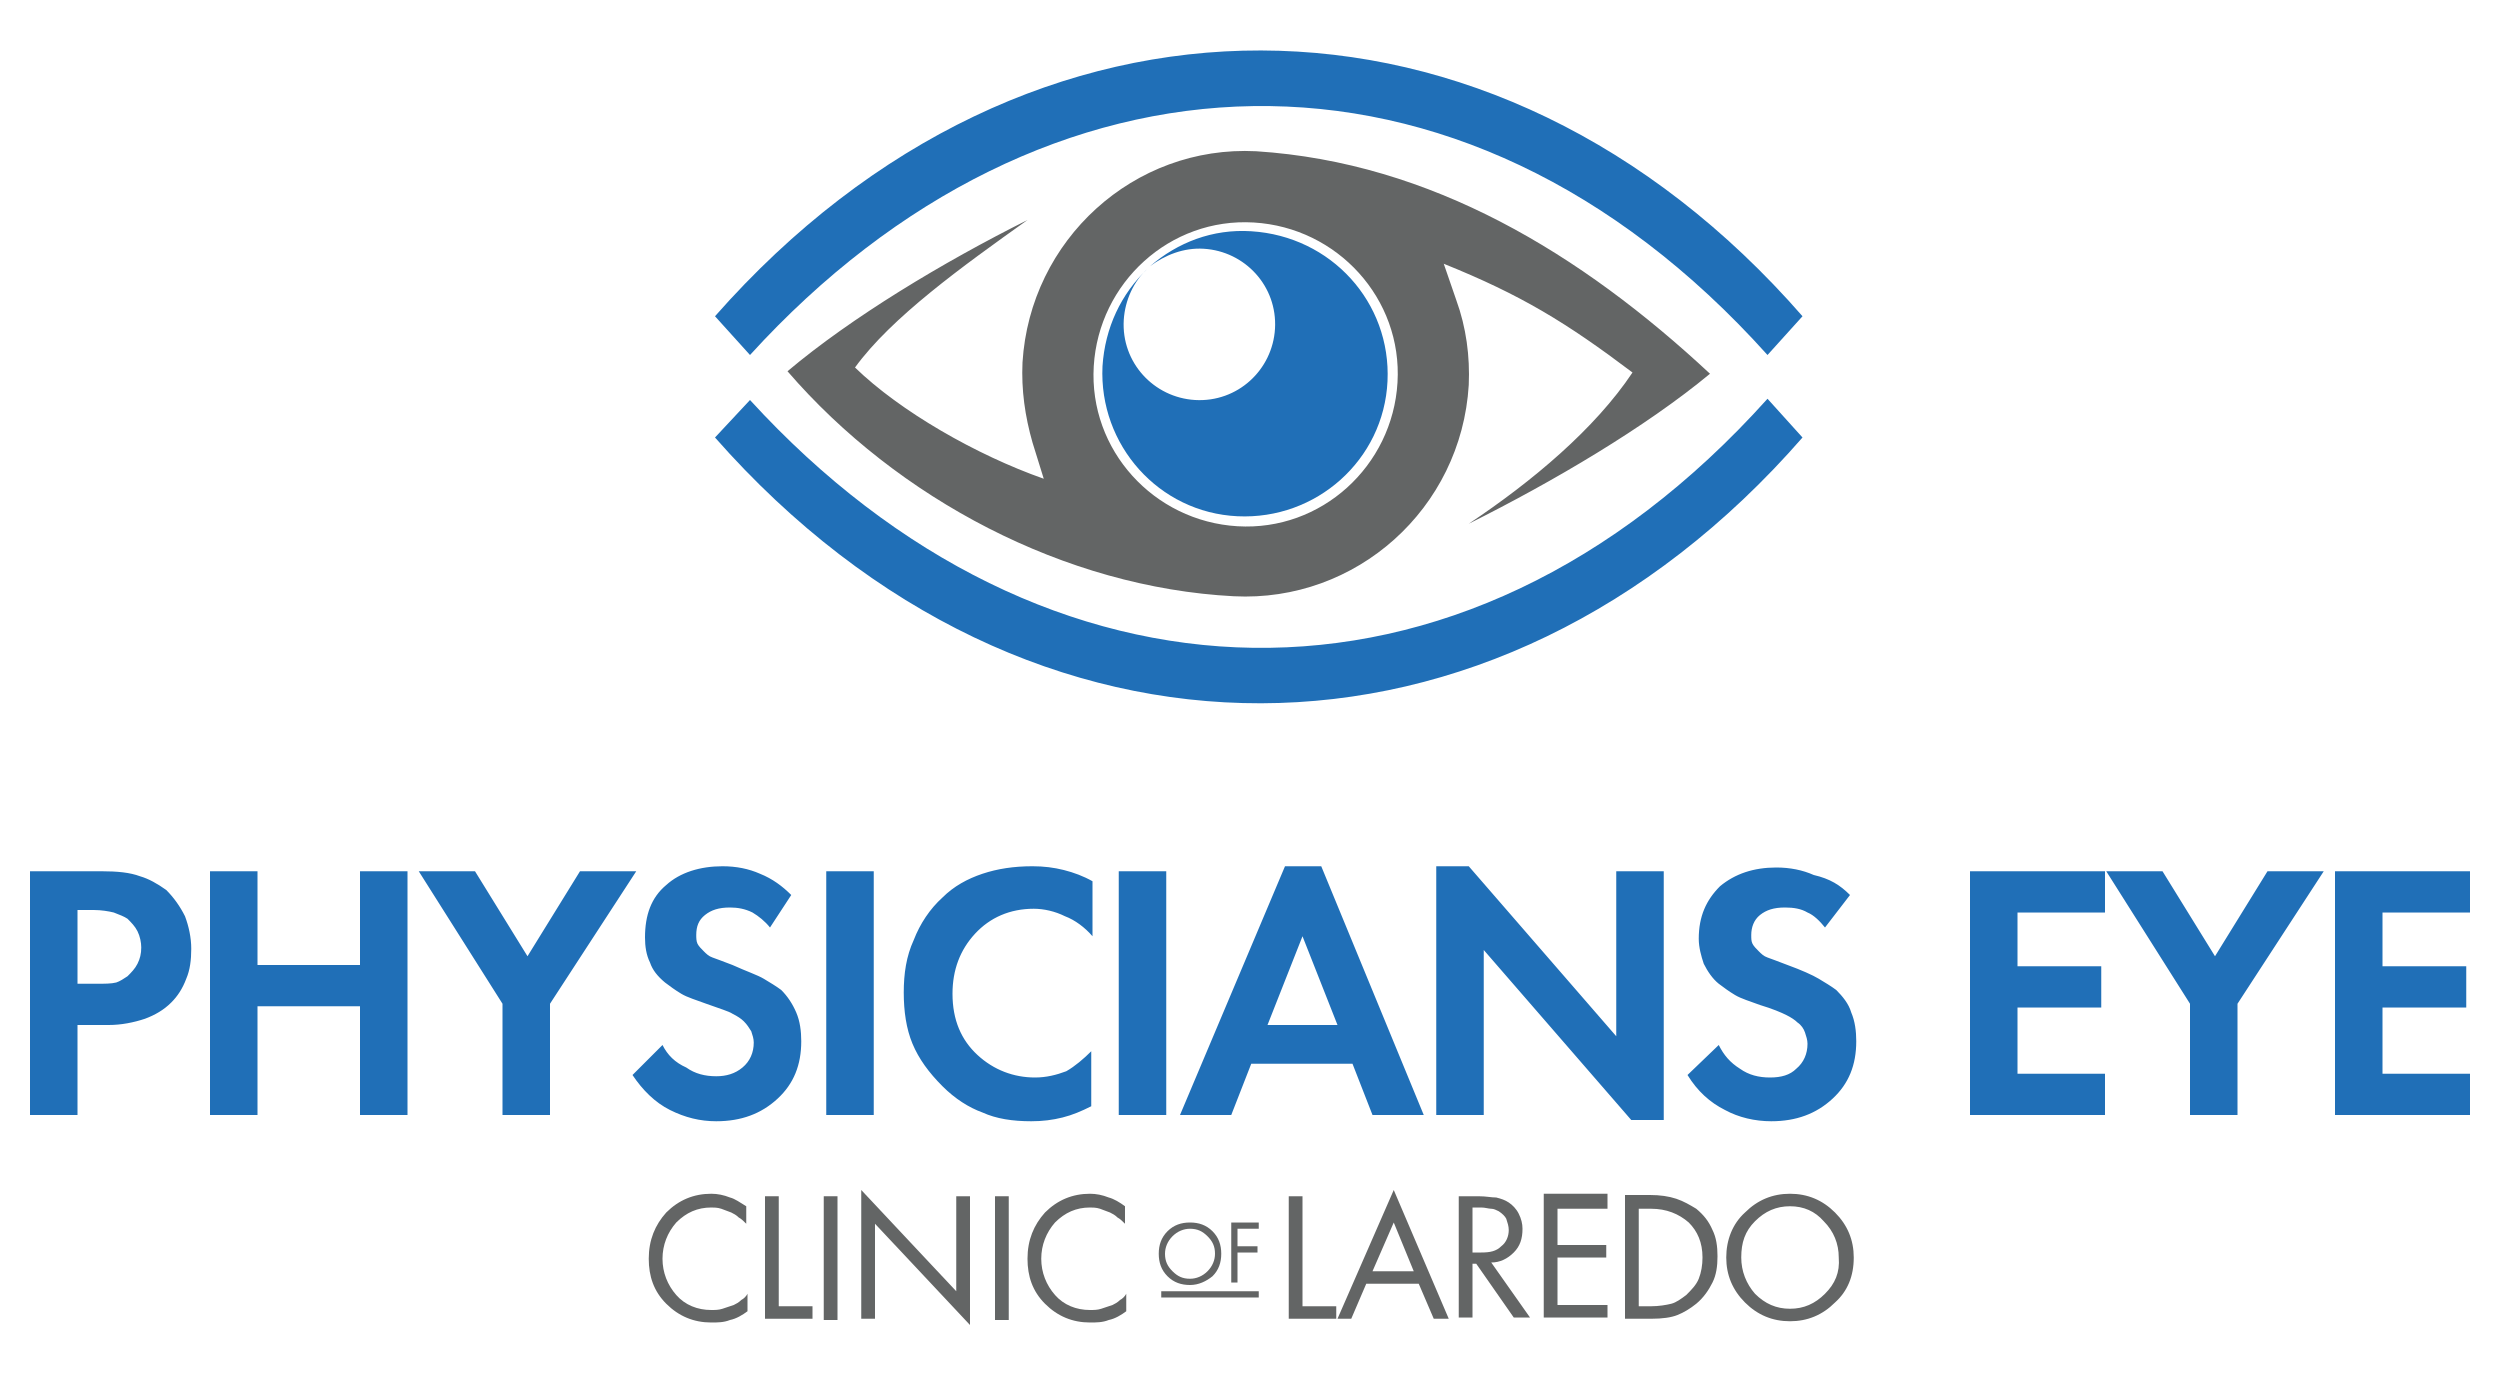
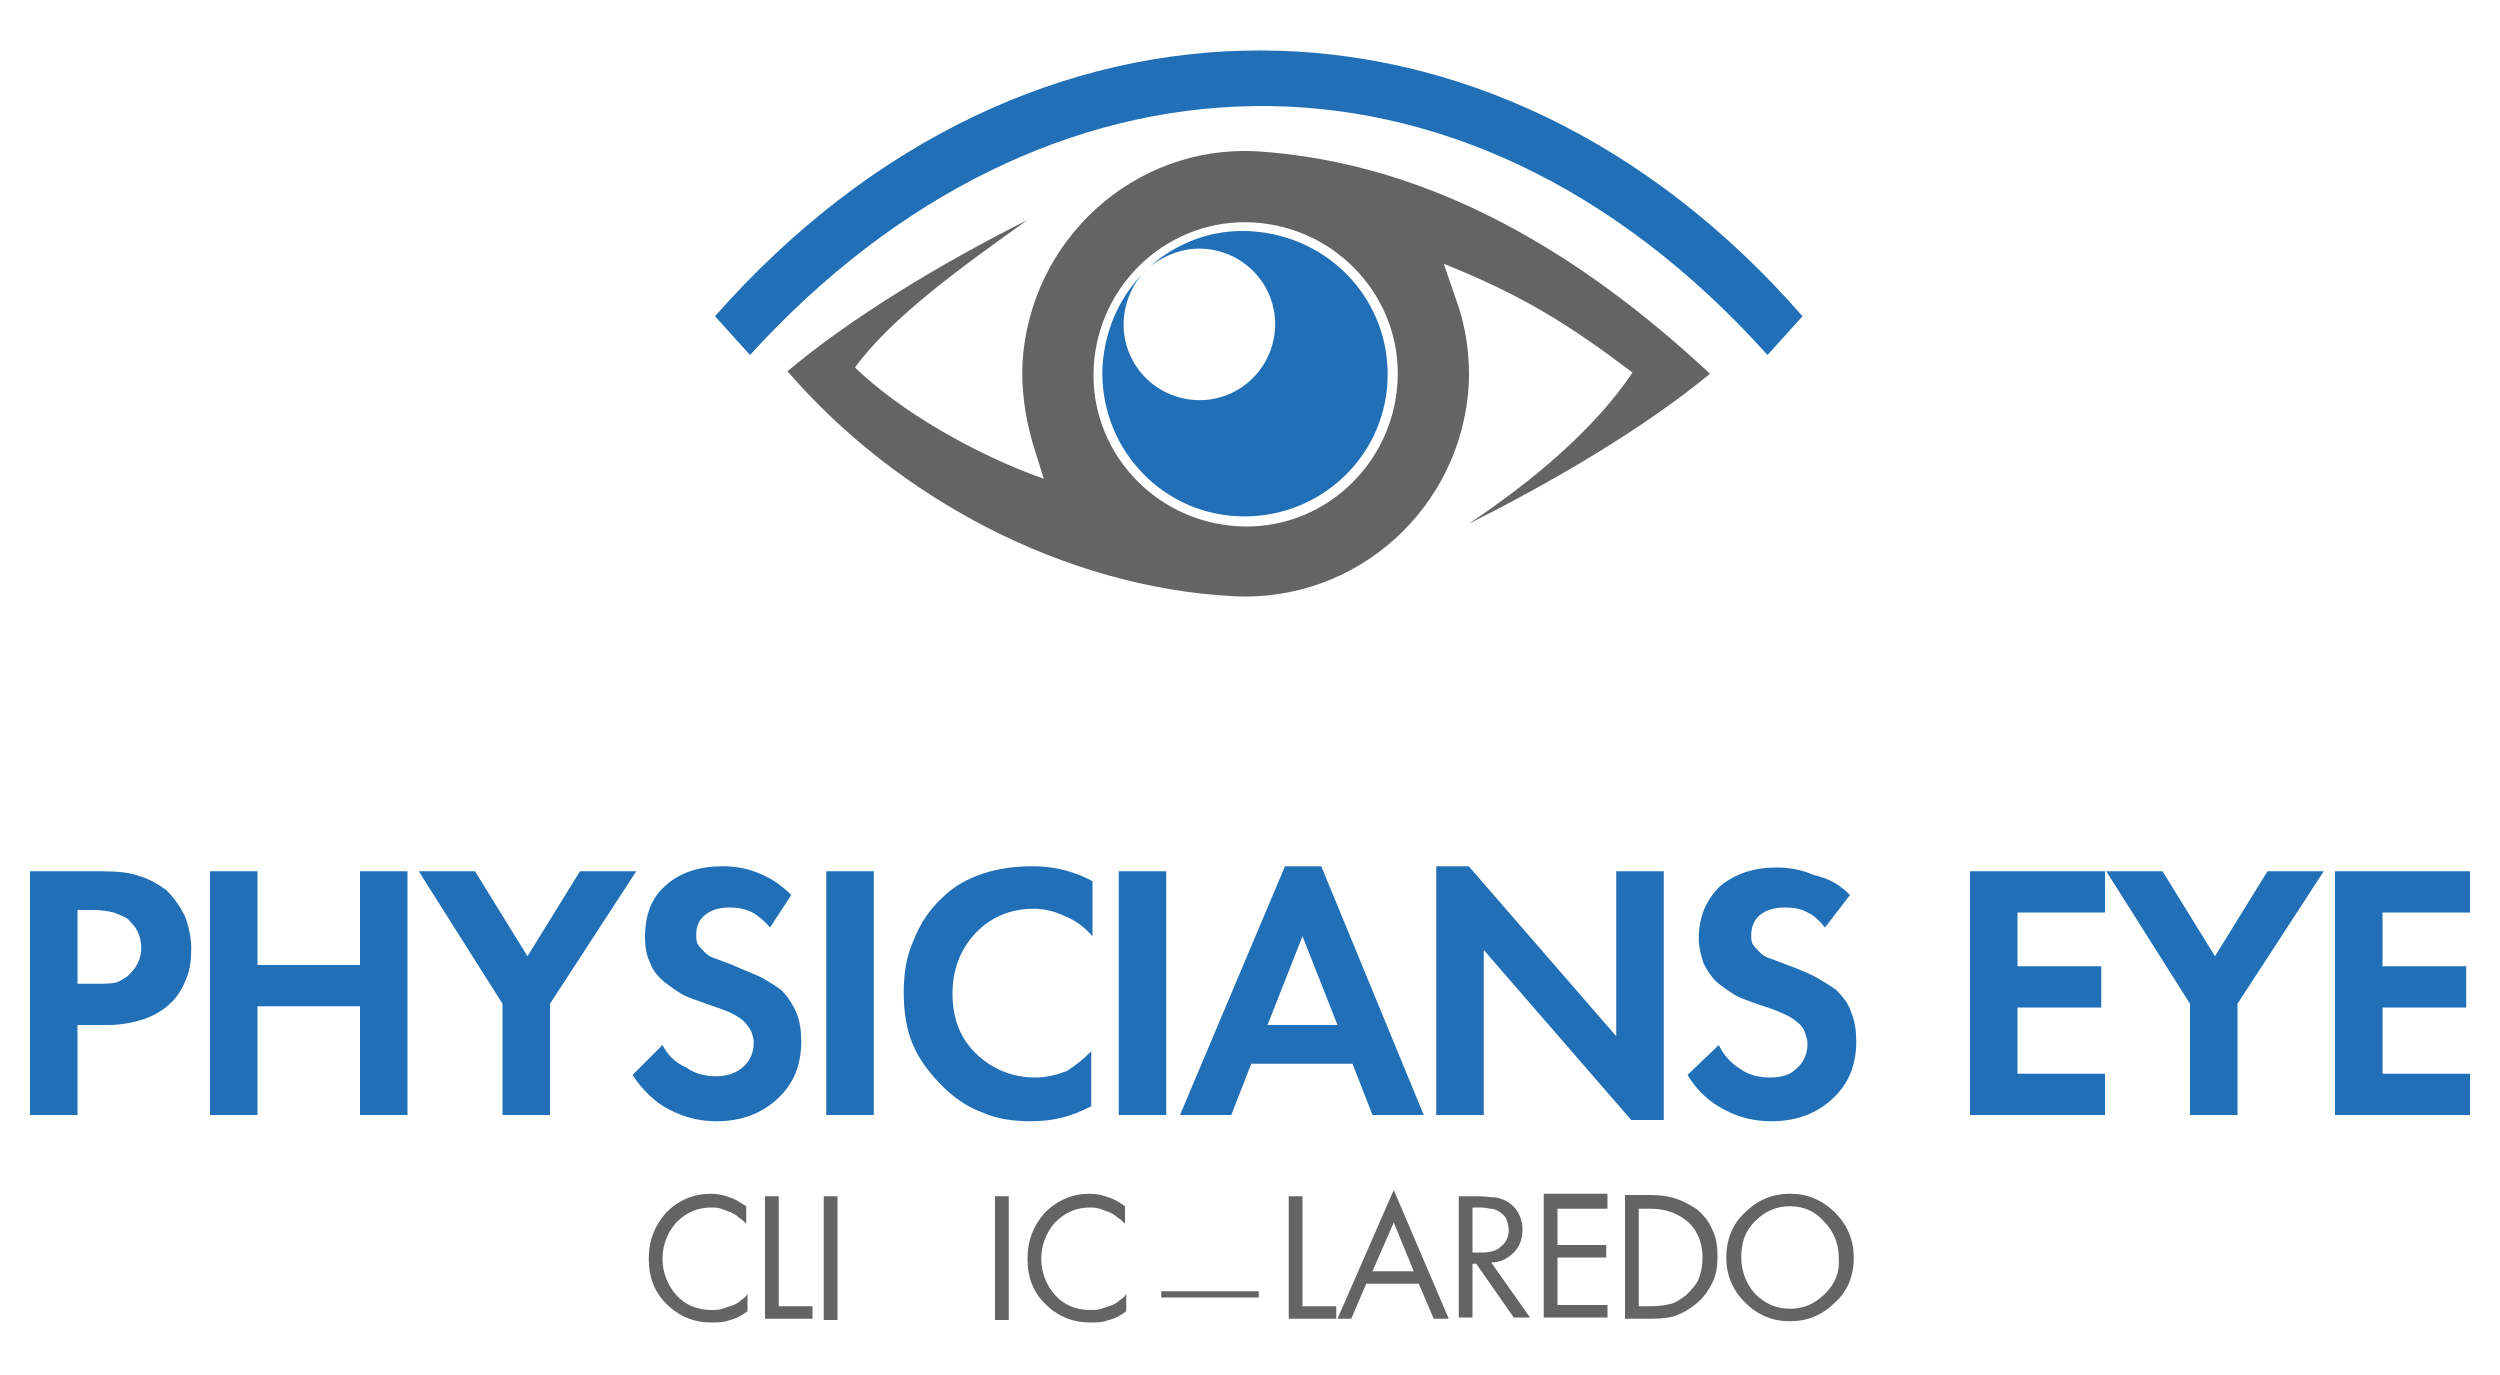
<svg xmlns="http://www.w3.org/2000/svg" version="1.1" id="Layer_1" x="0px" y="0px" viewBox="0 0 200 110" style="enable-background:new 0 0 200 110;" xml:space="preserve">
  <style type="text/css">
	.st0{fill-rule:evenodd;clip-rule:evenodd;fill:#206FB7;}
	.st1{fill-rule:evenodd;clip-rule:evenodd;fill:#636565;}
</style>
  <g>
    <path class="st0" d="M2.4,69.7h5.7c1.3,0,2.3,0.1,3.1,0.4c0.7,0.2,1.4,0.6,2.1,1.1c0.6,0.6,1.1,1.3,1.5,2.1   c0.3,0.8,0.5,1.7,0.5,2.6c0,0.9-0.1,1.7-0.4,2.4c-0.3,0.8-0.7,1.4-1.2,1.9c-0.6,0.6-1.3,1-2.1,1.3C10.7,81.8,9.7,82,8.7,82H6.2v7.2   H2.4V69.7L2.4,69.7z M6.2,73v5.7h1.5c0.7,0,1.2,0,1.6-0.1c0.3-0.1,0.6-0.3,0.9-0.5c0.3-0.3,0.6-0.6,0.8-1c0.2-0.4,0.3-0.8,0.3-1.3   c0-0.4-0.1-0.9-0.3-1.3c-0.2-0.4-0.5-0.7-0.8-1c-0.3-0.2-0.6-0.3-1.1-0.5c-0.4-0.1-1-0.2-1.6-0.2H6.2L6.2,73z M20.6,69.7v7.5h8.2   v-7.5h3.8v19.5h-3.8v-8.7h-8.2v8.7h-3.8V69.7H20.6L20.6,69.7z M40.2,89.2v-8.9l-6.7-10.6H38l4.2,6.8l4.2-6.8h4.5L44,80.3v8.9H40.2   L40.2,89.2z M63.3,71.6c-0.7-0.7-1.5-1.3-2.5-1.7c-0.9-0.4-1.9-0.6-3-0.6c-1.8,0-3.4,0.5-4.5,1.5c-1.2,1-1.7,2.4-1.7,4.2   c0,0.7,0.1,1.4,0.4,2c0.2,0.6,0.6,1.1,1.2,1.6c0.4,0.3,0.8,0.6,1.3,0.9c0.5,0.3,1.2,0.5,2,0.8c1.1,0.4,1.8,0.6,2.1,0.8   c0.4,0.2,0.7,0.4,0.9,0.6c0.3,0.3,0.4,0.5,0.6,0.8c0.1,0.3,0.2,0.6,0.2,0.9c0,0.8-0.3,1.5-0.9,2c-0.6,0.5-1.3,0.7-2.1,0.7   c-0.9,0-1.7-0.2-2.4-0.7C54,85,53.4,84.4,53,83.6L50.6,86c0.8,1.2,1.8,2.2,3,2.8c1.2,0.6,2.4,0.9,3.7,0.9c2,0,3.6-0.6,4.9-1.8   c1.3-1.2,1.9-2.7,1.9-4.6c0-0.8-0.1-1.6-0.4-2.3c-0.3-0.7-0.7-1.3-1.2-1.8c-0.4-0.3-0.9-0.6-1.4-0.9c-0.5-0.3-1.4-0.6-2.5-1.1   c-0.8-0.3-1.3-0.5-1.6-0.6c-0.3-0.1-0.5-0.3-0.7-0.5c-0.2-0.2-0.4-0.4-0.5-0.6c-0.1-0.2-0.1-0.5-0.1-0.7c0-0.7,0.2-1.2,0.7-1.6   c0.5-0.4,1.1-0.6,2-0.6c0.6,0,1.2,0.1,1.8,0.4c0.5,0.3,1,0.7,1.4,1.2L63.3,71.6L63.3,71.6z M66.1,69.7h3.8v19.5h-3.8V69.7   L66.1,69.7z M87.3,84.1v4.4c-0.8,0.4-1.5,0.7-2.3,0.9c-0.8,0.2-1.6,0.3-2.5,0.3c-1.5,0-2.8-0.2-3.9-0.7c-1.1-0.4-2.2-1.1-3.2-2.1   c-1.1-1.1-1.9-2.2-2.4-3.4c-0.5-1.2-0.7-2.6-0.7-4.1c0-1.5,0.2-2.9,0.8-4.2c0.5-1.3,1.3-2.5,2.3-3.4c0.9-0.9,2-1.5,3.2-1.9   c1.2-0.4,2.5-0.6,4-0.6c0.9,0,1.7,0.1,2.5,0.3c0.8,0.2,1.6,0.5,2.3,0.9v4.4c-0.6-0.7-1.4-1.3-2.2-1.6c-0.8-0.4-1.7-0.6-2.5-0.6   c-1.9,0-3.5,0.7-4.7,2s-1.8,2.9-1.8,4.8c0,2.1,0.7,3.7,2,4.9c1.3,1.2,2.9,1.8,4.6,1.8c0.9,0,1.7-0.2,2.5-0.5   C86,85.3,86.7,84.7,87.3,84.1L87.3,84.1z M89.5,69.7h3.8v19.5h-3.8V69.7L89.5,69.7z M109.8,89.2l-1.6-4.1h-8.1l-1.6,4.1h-4.1   l8.4-19.9h2.9l8.2,19.9H109.8L109.8,89.2z M101.4,82h5.6l-2.8-7.1L101.4,82L101.4,82z M118.7,89.2h-3.8V69.3h2.6l11.8,13.6V69.7   h3.8v19.9h-2.6L118.7,76V89.2L118.7,89.2z M148,71.6l-2,2.6c-0.4-0.5-0.9-1-1.4-1.2c-0.5-0.3-1.1-0.4-1.8-0.4c-0.9,0-1.5,0.2-2,0.6   c-0.5,0.4-0.7,1-0.7,1.6c0,0.3,0,0.5,0.1,0.7c0.1,0.2,0.3,0.4,0.5,0.6c0.2,0.2,0.4,0.4,0.7,0.5c0.3,0.1,0.8,0.3,1.6,0.6   c1.1,0.4,2,0.8,2.5,1.1c0.5,0.3,1,0.6,1.4,0.9c0.5,0.5,1,1.1,1.2,1.8c0.3,0.7,0.4,1.5,0.4,2.3c0,1.9-0.6,3.4-1.9,4.6   c-1.3,1.2-2.9,1.8-4.9,1.8c-1.3,0-2.6-0.3-3.7-0.9c-1.2-0.6-2.2-1.5-3-2.8l2.5-2.4c0.4,0.8,0.9,1.4,1.7,1.9   c0.7,0.5,1.5,0.7,2.4,0.7c0.9,0,1.6-0.2,2.1-0.7c0.6-0.5,0.9-1.2,0.9-2c0-0.3-0.1-0.6-0.2-0.9c-0.1-0.3-0.3-0.6-0.6-0.8   c-0.2-0.2-0.5-0.4-0.9-0.6c-0.4-0.2-1.1-0.5-2.1-0.8c-0.8-0.3-1.5-0.5-2-0.8c-0.5-0.3-0.9-0.6-1.3-0.9c-0.5-0.4-0.9-1-1.2-1.6   c-0.2-0.6-0.4-1.3-0.4-2c0-1.8,0.6-3.1,1.7-4.2c1.2-1,2.7-1.5,4.5-1.5c1.1,0,2.1,0.2,3,0.6C146.4,70.3,147.2,70.8,148,71.6   L148,71.6z M168.4,69.7V73h-7v4.3h6.7v3.3h-6.7v5.3h7v3.3h-10.8V69.7H168.4L168.4,69.7z M175.2,89.2v-8.9l-6.7-10.6h4.5l4.2,6.8   l4.2-6.8h4.5L179,80.3v8.9H175.2L175.2,89.2z M197.6,69.7V73h-7v4.3h6.7v3.3h-6.7v5.3h7v3.3h-10.8V69.7H197.6z" />
    <path class="st1" d="M143.2,96.5c-1.1,0-2,0.4-2.8,1.2c-0.8,0.8-1.1,1.7-1.1,2.9c0,1.1,0.4,2.1,1.1,2.9c0.8,0.8,1.7,1.2,2.8,1.2   c1.1,0,2-0.4,2.8-1.2c0.8-0.8,1.2-1.7,1.1-2.9c0-1.1-0.4-2.1-1.2-2.9C145.2,96.9,144.3,96.5,143.2,96.5L143.2,96.5z M143.2,105.7   c-1.4,0-2.6-0.5-3.6-1.5c-1-1-1.5-2.2-1.5-3.6c0-1.4,0.5-2.7,1.5-3.6c1-1,2.2-1.5,3.6-1.5c1.4,0,2.6,0.5,3.6,1.5   c1,1,1.5,2.2,1.5,3.6c0,1.5-0.5,2.7-1.5,3.6C145.8,105.2,144.6,105.7,143.2,105.7L143.2,105.7z M131.1,96.7v7.8h1   c0.6,0,1.2-0.1,1.6-0.2c0.4-0.1,0.8-0.4,1.2-0.7c0.4-0.4,0.8-0.8,1-1.3c0.2-0.5,0.3-1.1,0.3-1.7c0-1.2-0.4-2.1-1.1-2.8   c-0.8-0.7-1.8-1.1-3-1.1H131.1L131.1,96.7z M130,105.5v-9.9h2c0.8,0,1.5,0.1,2.1,0.3c0.6,0.2,1.1,0.5,1.6,0.8c0.6,0.5,1,1,1.3,1.7   c0.3,0.6,0.4,1.3,0.4,2.1c0,0.8-0.1,1.5-0.4,2.1c-0.3,0.6-0.7,1.2-1.3,1.7c-0.5,0.4-1,0.7-1.5,0.9c-0.5,0.2-1.2,0.3-2.1,0.3H130   L130,105.5z M128.6,95.7v1h-4v2.9h3.9v1h-3.9v3.8h4v1h-5.1v-9.9H128.6L128.6,95.7z M117.8,96.7v3.5h0.7c0.7,0,1.2-0.1,1.6-0.5   c0.4-0.3,0.6-0.8,0.6-1.3c0-0.3-0.1-0.6-0.2-0.9c-0.1-0.2-0.3-0.4-0.6-0.6c-0.2-0.1-0.4-0.2-0.6-0.2c-0.2,0-0.5-0.1-0.8-0.1H117.8   L117.8,96.7z M116.7,95.7h1.6c0.6,0,1,0.1,1.4,0.1c0.4,0.1,0.7,0.2,1,0.4c0.3,0.2,0.6,0.5,0.8,0.9c0.2,0.4,0.3,0.8,0.3,1.2   c0,0.8-0.2,1.4-0.7,1.9c-0.5,0.5-1.1,0.8-1.8,0.8l3.1,4.4h-1.3l-3-4.3h-0.3v4.3h-1.1V95.7L116.7,95.7z M109.8,101.7h3.3l-1.6-3.9   L109.8,101.7L109.8,101.7z M114.7,105.5l-1.2-2.8h-4.2l-1.2,2.8H107l4.5-10.3l4.4,10.3H114.7L114.7,105.5z M103.1,95.7h1.1v8.8h2.7   v1h-3.8V95.7z" />
    <path class="st1" d="M90,96.5v1.4c-0.2-0.2-0.4-0.4-0.6-0.5c-0.2-0.2-0.4-0.3-0.6-0.4c-0.3-0.1-0.5-0.2-0.8-0.3   c-0.3-0.1-0.6-0.1-0.8-0.1c-1.1,0-2,0.4-2.8,1.2c-0.7,0.8-1.1,1.8-1.1,2.9c0,1.1,0.4,2.1,1.1,2.9c0.7,0.8,1.7,1.2,2.8,1.2   c0.3,0,0.6,0,0.9-0.1c0.3-0.1,0.6-0.2,0.9-0.3c0.2-0.1,0.4-0.2,0.6-0.4c0.2-0.1,0.4-0.3,0.5-0.5v1.4c-0.4,0.3-0.9,0.6-1.4,0.7   c-0.5,0.2-1,0.2-1.5,0.2c-1.4,0-2.6-0.5-3.6-1.5c-1-1-1.4-2.2-1.4-3.6c0-1.5,0.5-2.7,1.4-3.7c1-1,2.2-1.5,3.6-1.5   c0.5,0,1,0.1,1.5,0.3C89.1,95.9,89.6,96.2,90,96.5z" />
    <rect x="79.6" y="95.7" class="st1" width="1.1" height="9.9" />
-     <polygon class="st1" points="70,105.5 68.9,105.5 68.9,95.2 76.5,103.3 76.5,95.7 77.6,95.7 77.6,106 70,97.9  " />
    <rect x="65.9" y="95.7" class="st1" width="1.1" height="9.9" />
    <polygon class="st1" points="61.2,95.7 62.3,95.7 62.3,104.5 65,104.5 65,105.5 61.2,105.5  " />
    <path class="st1" d="M59.7,96.5v1.4c-0.2-0.2-0.4-0.4-0.6-0.5c-0.2-0.2-0.4-0.3-0.6-0.4c-0.3-0.1-0.5-0.2-0.8-0.3   c-0.3-0.1-0.6-0.1-0.8-0.1c-1.1,0-2,0.4-2.8,1.2c-0.7,0.8-1.1,1.8-1.1,2.9c0,1.1,0.4,2.1,1.1,2.9c0.7,0.8,1.7,1.2,2.8,1.2   c0.3,0,0.6,0,0.9-0.1c0.3-0.1,0.6-0.2,0.9-0.3c0.2-0.1,0.4-0.2,0.6-0.4c0.2-0.1,0.4-0.3,0.5-0.5v1.4c-0.4,0.3-0.9,0.6-1.4,0.7   c-0.5,0.2-1,0.2-1.5,0.2c-1.4,0-2.6-0.5-3.6-1.5c-1-1-1.4-2.2-1.4-3.6c0-1.5,0.5-2.7,1.4-3.7c1-1,2.2-1.5,3.6-1.5   c0.5,0,1,0.1,1.5,0.3C58.8,95.9,59.2,96.2,59.7,96.5z" />
    <path class="st1" d="M136.8,29.9c-10.3-9.6-22.3-16.9-36.3-17.8c-9.8-0.5-18.1,7.1-18.7,16.9c-0.1,2.2,0.2,4.3,0.8,6.4l0.9,2.9   c-5.4-1.9-11.5-5.4-15.1-8.9c2.9-4,8.6-8.1,13.8-11.8C75.4,21,68.1,25.4,63,29.7c8.8,10.2,22.2,17.3,35.7,18   c9.8,0.5,18.2-7,18.8-16.9c0.1-2.3-0.2-4.6-1-6.8l-1-2.9c6.2,2.5,9.8,4.7,15.1,8.7c-3,4.5-8,8.7-13.1,12.1   C124.3,38.5,131.6,34.2,136.8,29.9L136.8,29.9z M87.5,29.3c0.4-6.7,6.1-11.9,12.8-11.5c6.7,0.4,11.9,6.1,11.5,12.8   c-0.4,6.7-6.1,11.9-12.8,11.5C92.3,41.7,87.1,36,87.5,29.3z" />
    <path class="st0" d="M111,30.5c-0.3,6.3-5.7,11.1-12,10.8c-6.3-0.3-11.1-5.7-10.8-12c0.2-3.1,1.5-5.8,3.6-7.8   c-1.1,1-1.8,2.5-1.9,4.1c-0.2,3.4,2.4,6.2,5.7,6.4c3.4,0.2,6.2-2.4,6.4-5.7c0.2-3.4-2.4-6.2-5.7-6.4c-1.6-0.1-3.1,0.5-4.3,1.4   c2.2-1.9,5-3,8.1-2.8C106.5,18.9,111.3,24.2,111,30.5z" />
    <path class="st0" d="M57.2,25.3c25.1-28.5,62.4-28.2,87,0l-2.8,3.1C116.8,1,83.4,2.7,60,28.4L57.2,25.3z" />
    <g>
-       <path class="st1" d="M95.2,102.8c-0.7,0-1.3-0.2-1.8-0.7c-0.5-0.5-0.7-1.1-0.7-1.8c0-0.7,0.2-1.3,0.7-1.8c0.5-0.5,1.1-0.7,1.8-0.7    c0.7,0,1.3,0.2,1.8,0.7c0.5,0.5,0.7,1.1,0.7,1.8c0,0.7-0.2,1.3-0.7,1.8C96.5,102.5,95.9,102.8,95.2,102.8L95.2,102.8z M95.2,98.3    c-0.5,0-1,0.2-1.4,0.6c-0.4,0.4-0.6,0.9-0.6,1.4c0,0.6,0.2,1,0.6,1.4c0.4,0.4,0.8,0.6,1.4,0.6c0.5,0,1-0.2,1.4-0.6    c0.4-0.4,0.6-0.9,0.6-1.4c0-0.6-0.2-1-0.6-1.4C96.2,98.5,95.8,98.3,95.2,98.3L95.2,98.3z M100.7,97.8v0.5H99v1.4h1.6v0.5H99v2.4    h-0.5v-4.8H100.7z" />
      <rect x="92.9" y="103.3" class="st1" width="7.8" height="0.5" />
    </g>
-     <path class="st0" d="M57.2,35c25.1,28.5,62.4,28.2,87,0l-2.8-3.1C116.8,59.3,83.4,57.6,60,32L57.2,35z" />
  </g>
</svg>